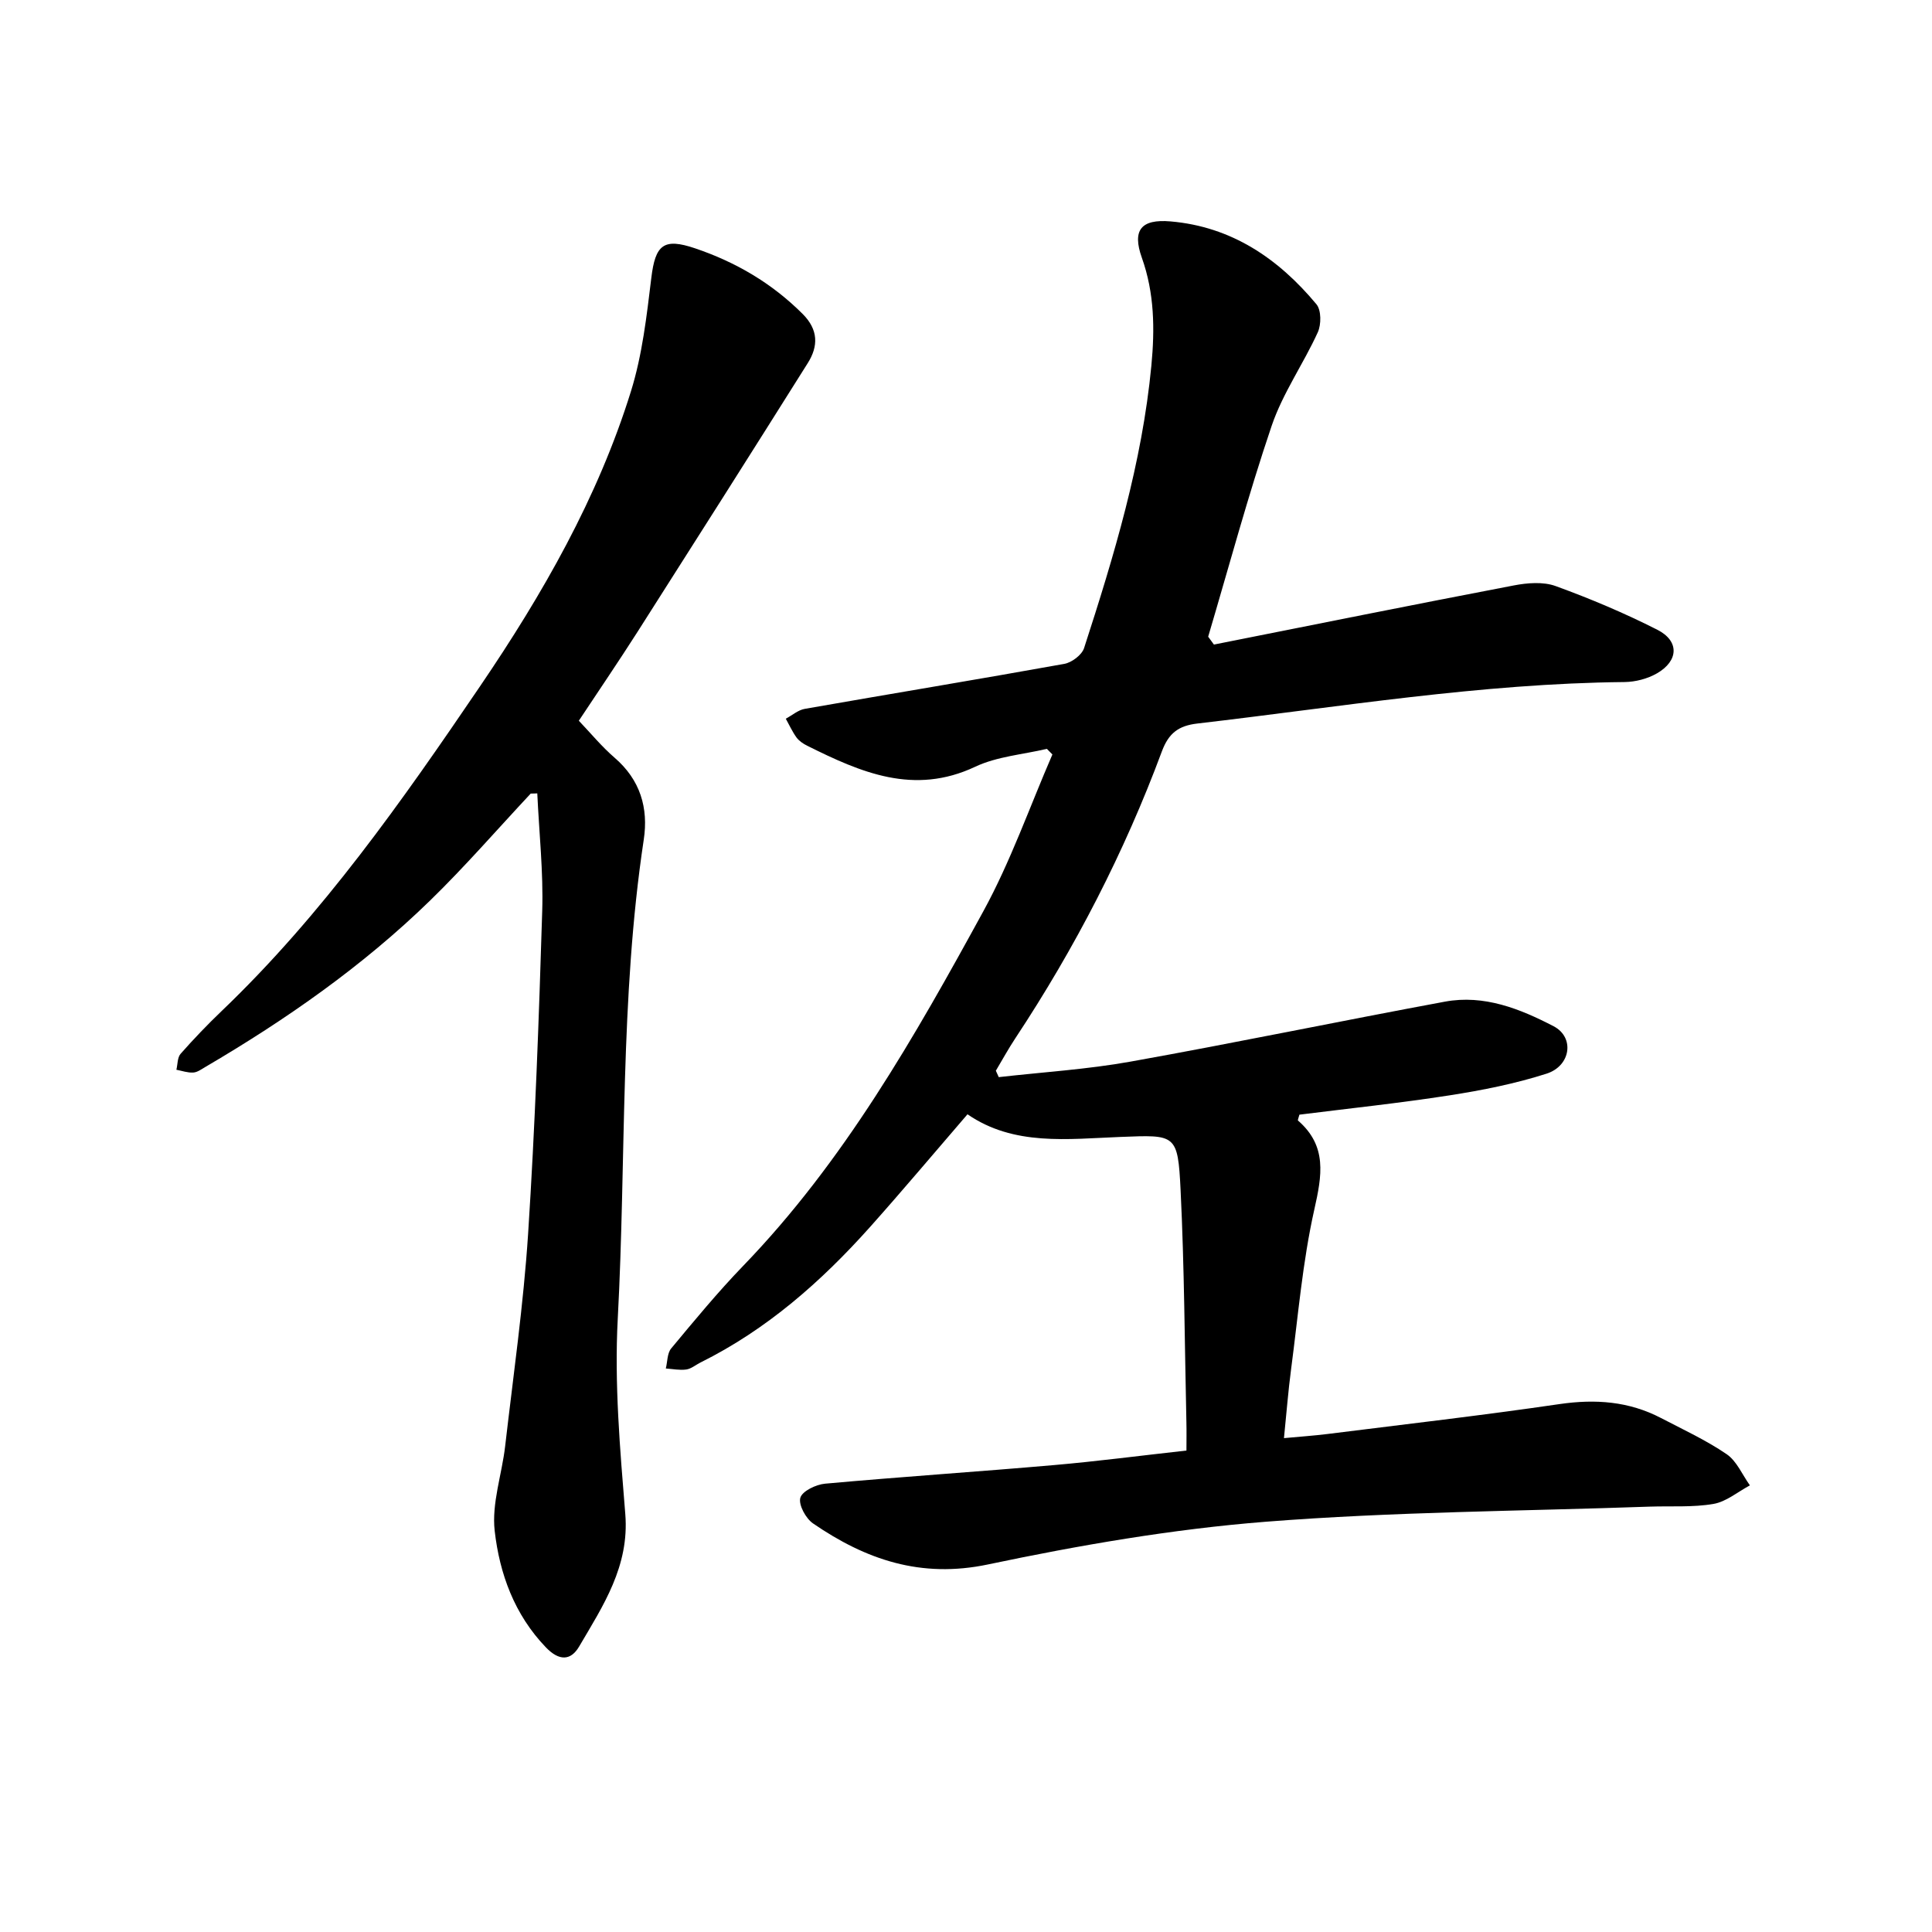
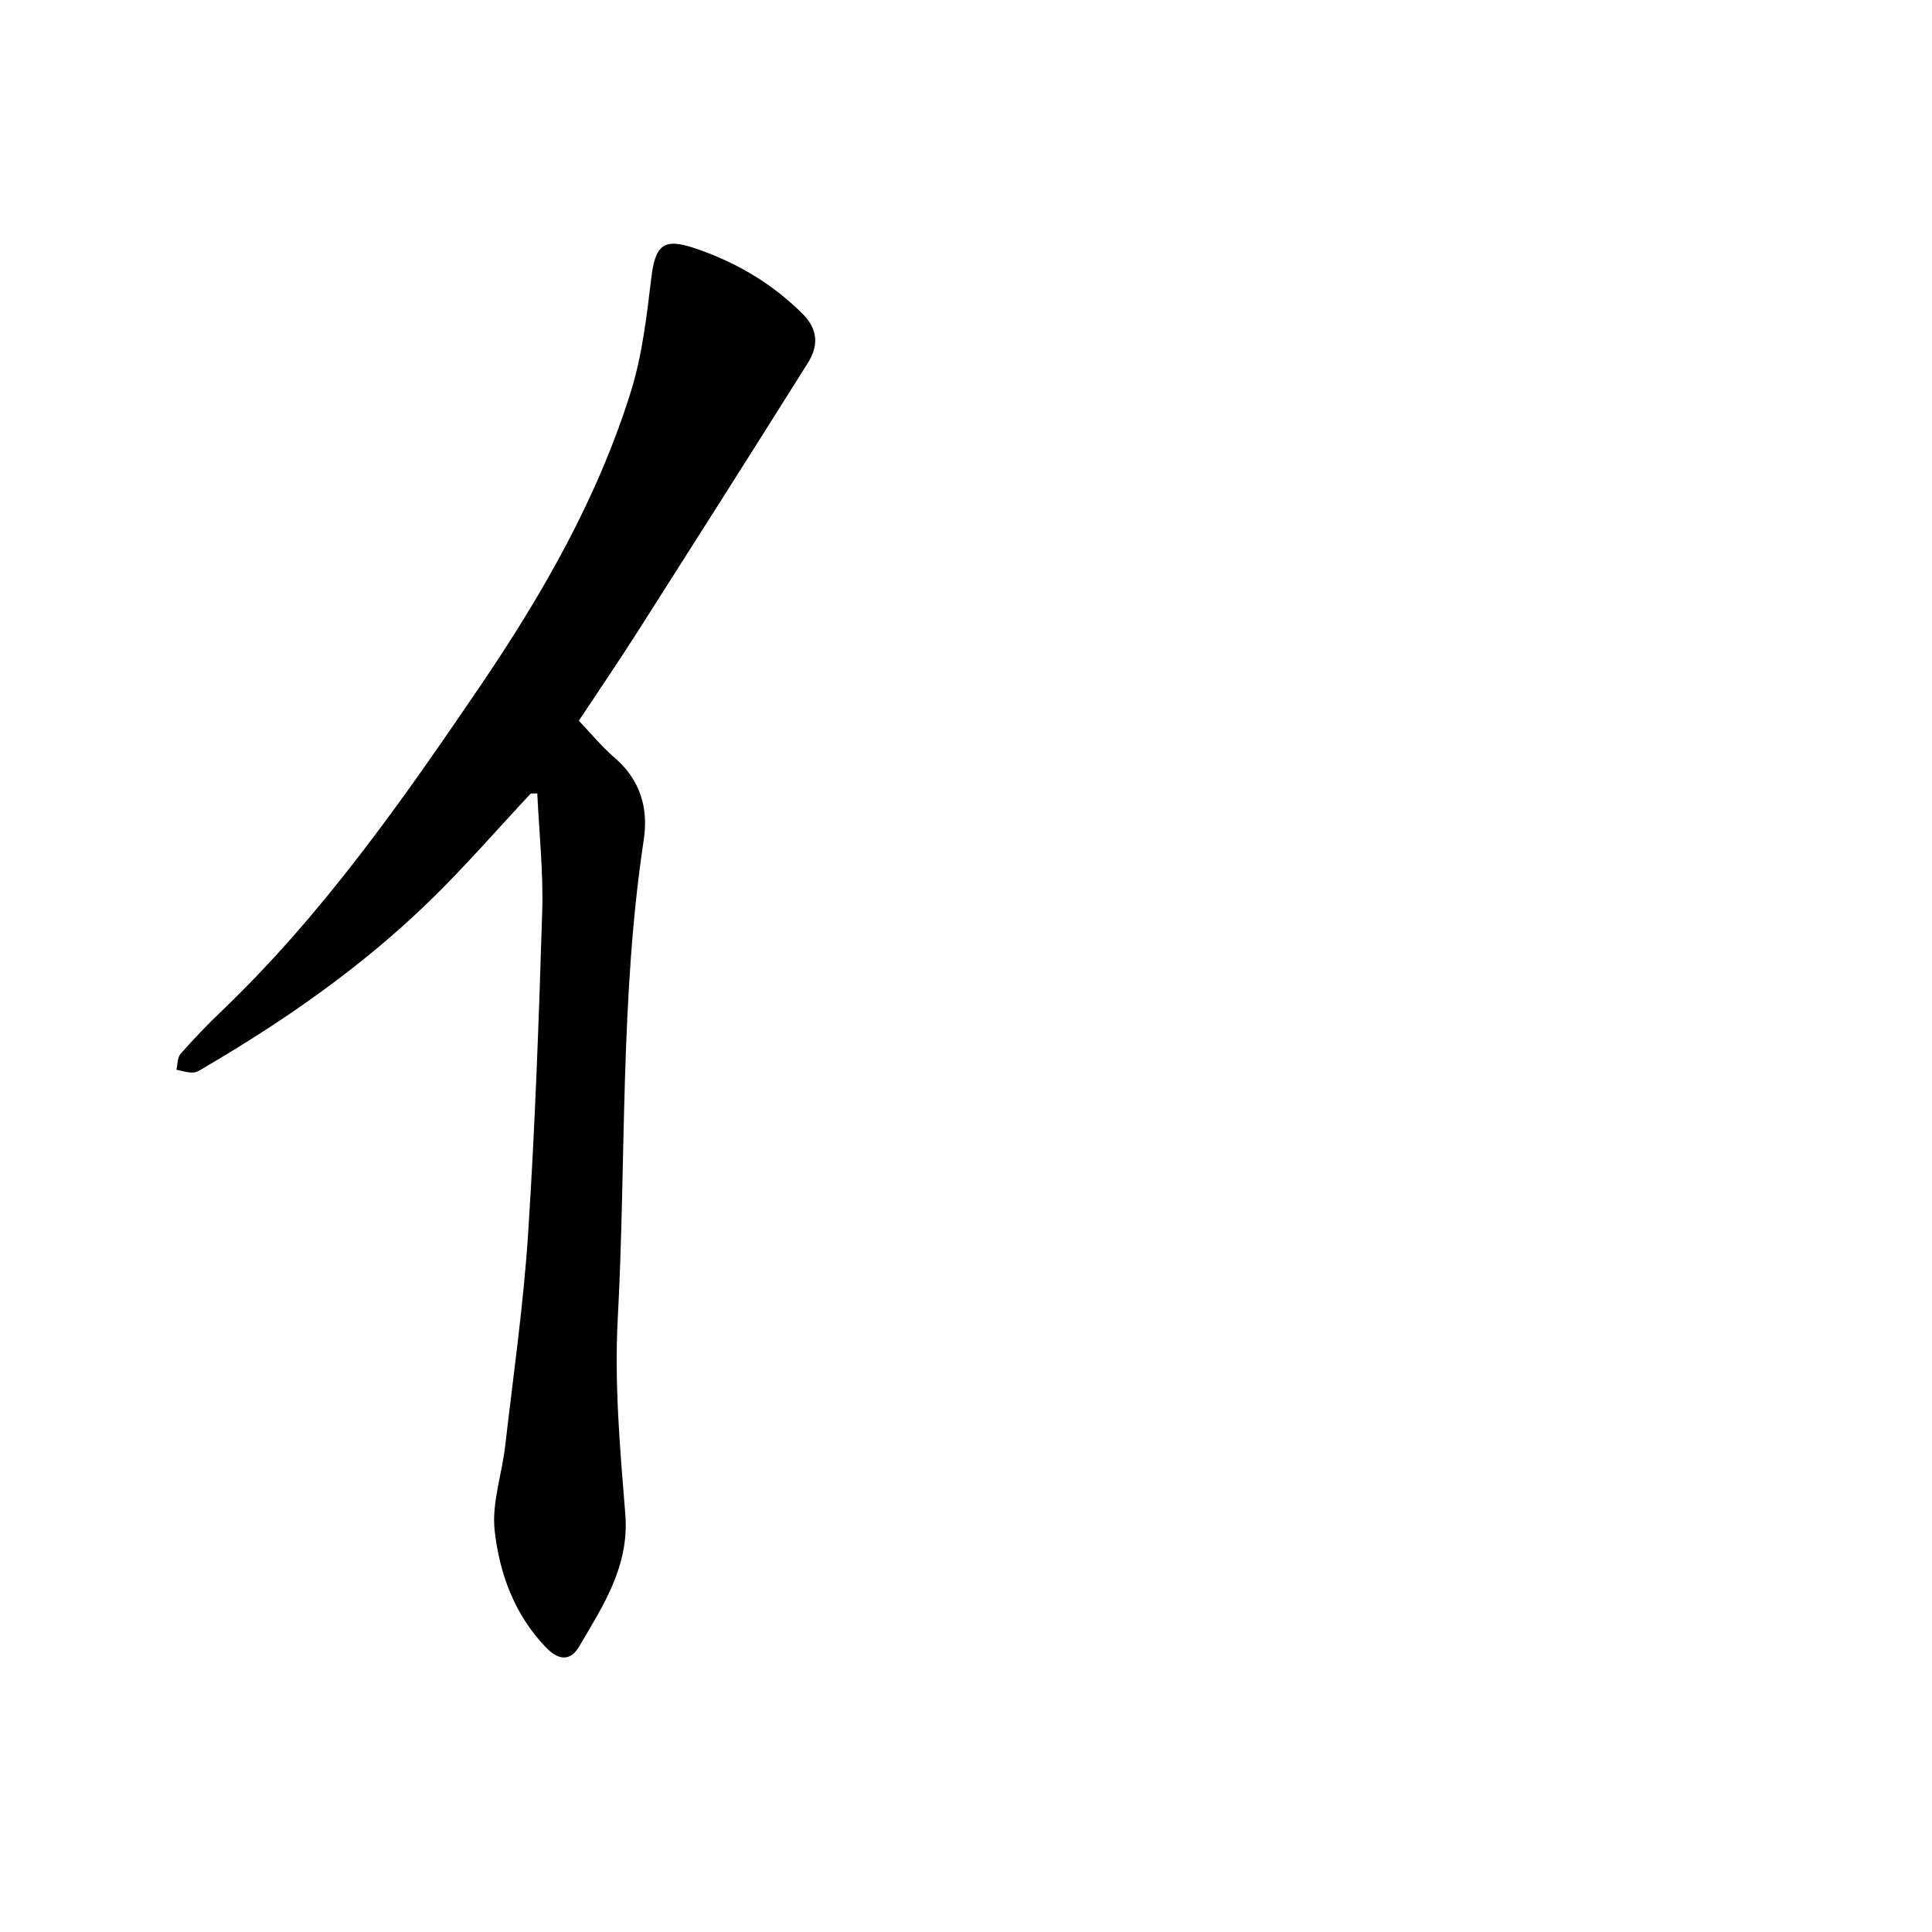
<svg xmlns="http://www.w3.org/2000/svg" enable-background="new 0 0 400 400" viewBox="0 0 400 400">
-   <path d="m251.33 133.45c20.69-4.11 41.37-8.28 62.08-12.24 2.81-.54 6.09-.81 8.67.13 7.18 2.61 14.27 5.6 21.08 9.06 4.56 2.32 4.39 6.43-.12 9.02-1.94 1.11-4.42 1.76-6.67 1.79-29.75.29-59.05 5.17-88.49 8.59-3.84.45-5.91 1.96-7.32 5.75-7.79 20.98-18.01 40.75-30.35 59.42-1.44 2.17-2.69 4.47-4.03 6.71.2.44.4.89.6 1.33 9.11-1.04 18.31-1.6 27.32-3.22 21.73-3.89 43.35-8.39 65.06-12.41 8.09-1.5 15.56 1.48 22.51 5.1 4.37 2.28 3.57 8.19-1.47 9.81-6.51 2.09-13.31 3.43-20.08 4.49-10.36 1.61-20.81 2.71-31.09 4-.17.67-.39 1.13-.29 1.22 6.08 5.28 4.96 11.37 3.37 18.44-2.43 10.82-3.34 21.98-4.8 33.01-.6 4.5-.94 9.03-1.48 14.3 3.27-.31 6.17-.5 9.04-.86 16.01-2.01 32.05-3.85 48.02-6.19 7.42-1.08 14.36-.58 21.01 2.89 4.58 2.39 9.33 4.58 13.58 7.48 2.1 1.43 3.24 4.26 4.82 6.46-2.5 1.33-4.88 3.38-7.54 3.84-4.29.74-8.77.41-13.16.56-26.52.94-53.1 1.05-79.53 3.13-19.29 1.52-38.55 4.85-57.51 8.84-13.92 2.93-25.31-1-36.23-8.49-1.5-1.03-3.04-3.86-2.63-5.31.39-1.38 3.24-2.75 5.12-2.92 15.78-1.43 31.6-2.47 47.39-3.85 8.9-.77 17.77-1.94 27.43-3.01 0-1.99.04-3.96-.01-5.93-.36-15.99-.42-32-1.2-47.98-.57-11.69-.99-11.46-12.44-11.02-10.92.42-22.08 1.93-31.68-4.69-6.89 7.99-13.42 15.76-20.17 23.33-10.12 11.32-21.39 21.25-35.13 28.07-.98.49-1.91 1.3-2.93 1.44-1.37.19-2.82-.11-4.23-.21.35-1.4.28-3.15 1.11-4.15 4.82-5.79 9.63-11.63 14.86-17.05 20.88-21.6 35.54-47.45 49.78-73.48 5.65-10.33 9.58-21.6 14.29-32.45-.38-.39-.76-.77-1.15-1.16-4.96 1.18-10.3 1.57-14.82 3.7-12.72 6-23.72 1.17-34.79-4.34-.83-.41-1.69-.99-2.22-1.71-.87-1.2-1.49-2.58-2.22-3.89 1.31-.7 2.55-1.8 3.94-2.04 17.9-3.14 35.83-6.09 53.71-9.31 1.56-.28 3.65-1.85 4.11-3.28 6.2-19.11 12.01-38.33 13.93-58.48.72-7.57.64-15-1.97-22.32-2.04-5.73-.17-8.05 5.93-7.53 12.65 1.08 22.34 7.7 30.21 17.15 1.02 1.22 1.02 4.2.28 5.82-2.98 6.54-7.25 12.59-9.54 19.33-4.88 14.39-8.83 29.1-13.15 43.68.4.55.8 1.09 1.19 1.63z" />
-   <path d="m109.88 164.3c-6.94 7.42-13.61 15.12-20.89 22.2-13.91 13.53-29.74 24.59-46.45 34.39-.81.47-1.67 1.12-2.54 1.17-1.14.07-2.32-.36-3.48-.58.27-1.12.2-2.54.87-3.3 2.7-3.06 5.53-6.02 8.48-8.84 20.92-20.01 37.44-43.58 53.57-67.33 12.88-18.96 24.33-38.92 31.19-60.99 2.35-7.55 3.26-15.6 4.22-23.5.83-6.86 2.55-8.31 9.05-6.11 8.46 2.86 15.92 7.23 22.28 13.59 3.28 3.28 3.26 6.69 1.05 10.19-11.67 18.57-23.43 37.1-35.22 55.6-3.88 6.08-7.94 12.05-12.17 18.43 2.45 2.57 4.74 5.36 7.43 7.68 5.29 4.57 7.01 10.38 6.01 16.96-4.96 32.88-3.61 66.11-5.38 99.17-.72 13.42.47 27.01 1.56 40.45.87 10.78-4.59 18.96-9.56 27.42-1.72 2.93-4.12 3.04-6.87.18-6.54-6.8-9.6-15.27-10.61-24.13-.65-5.7 1.5-11.69 2.17-17.57 1.69-14.64 3.79-29.25 4.75-43.94 1.44-22.25 2.24-44.55 2.92-66.83.25-8.1-.65-16.23-1.02-24.35-.43.03-.89.03-1.36.04z" />
+   <path d="m109.88 164.3c-6.94 7.42-13.61 15.12-20.89 22.2-13.91 13.53-29.74 24.59-46.45 34.39-.81.47-1.67 1.12-2.54 1.17-1.14.07-2.32-.36-3.48-.58.27-1.12.2-2.54.87-3.3 2.7-3.06 5.53-6.02 8.48-8.84 20.92-20.01 37.44-43.58 53.57-67.33 12.88-18.96 24.33-38.92 31.19-60.99 2.35-7.55 3.26-15.6 4.22-23.5.83-6.86 2.55-8.31 9.05-6.11 8.46 2.86 15.92 7.23 22.28 13.59 3.28 3.28 3.26 6.69 1.05 10.19-11.67 18.57-23.43 37.1-35.22 55.6-3.88 6.08-7.94 12.05-12.17 18.43 2.45 2.57 4.74 5.36 7.43 7.68 5.29 4.57 7.01 10.38 6.01 16.96-4.96 32.88-3.61 66.11-5.38 99.17-.72 13.42.47 27.01 1.56 40.45.87 10.78-4.59 18.96-9.56 27.42-1.72 2.93-4.12 3.04-6.87.18-6.54-6.8-9.6-15.27-10.61-24.13-.65-5.7 1.5-11.69 2.17-17.57 1.69-14.64 3.79-29.25 4.75-43.94 1.44-22.25 2.24-44.55 2.92-66.83.25-8.1-.65-16.23-1.02-24.35-.43.03-.89.03-1.36.04" />
</svg>